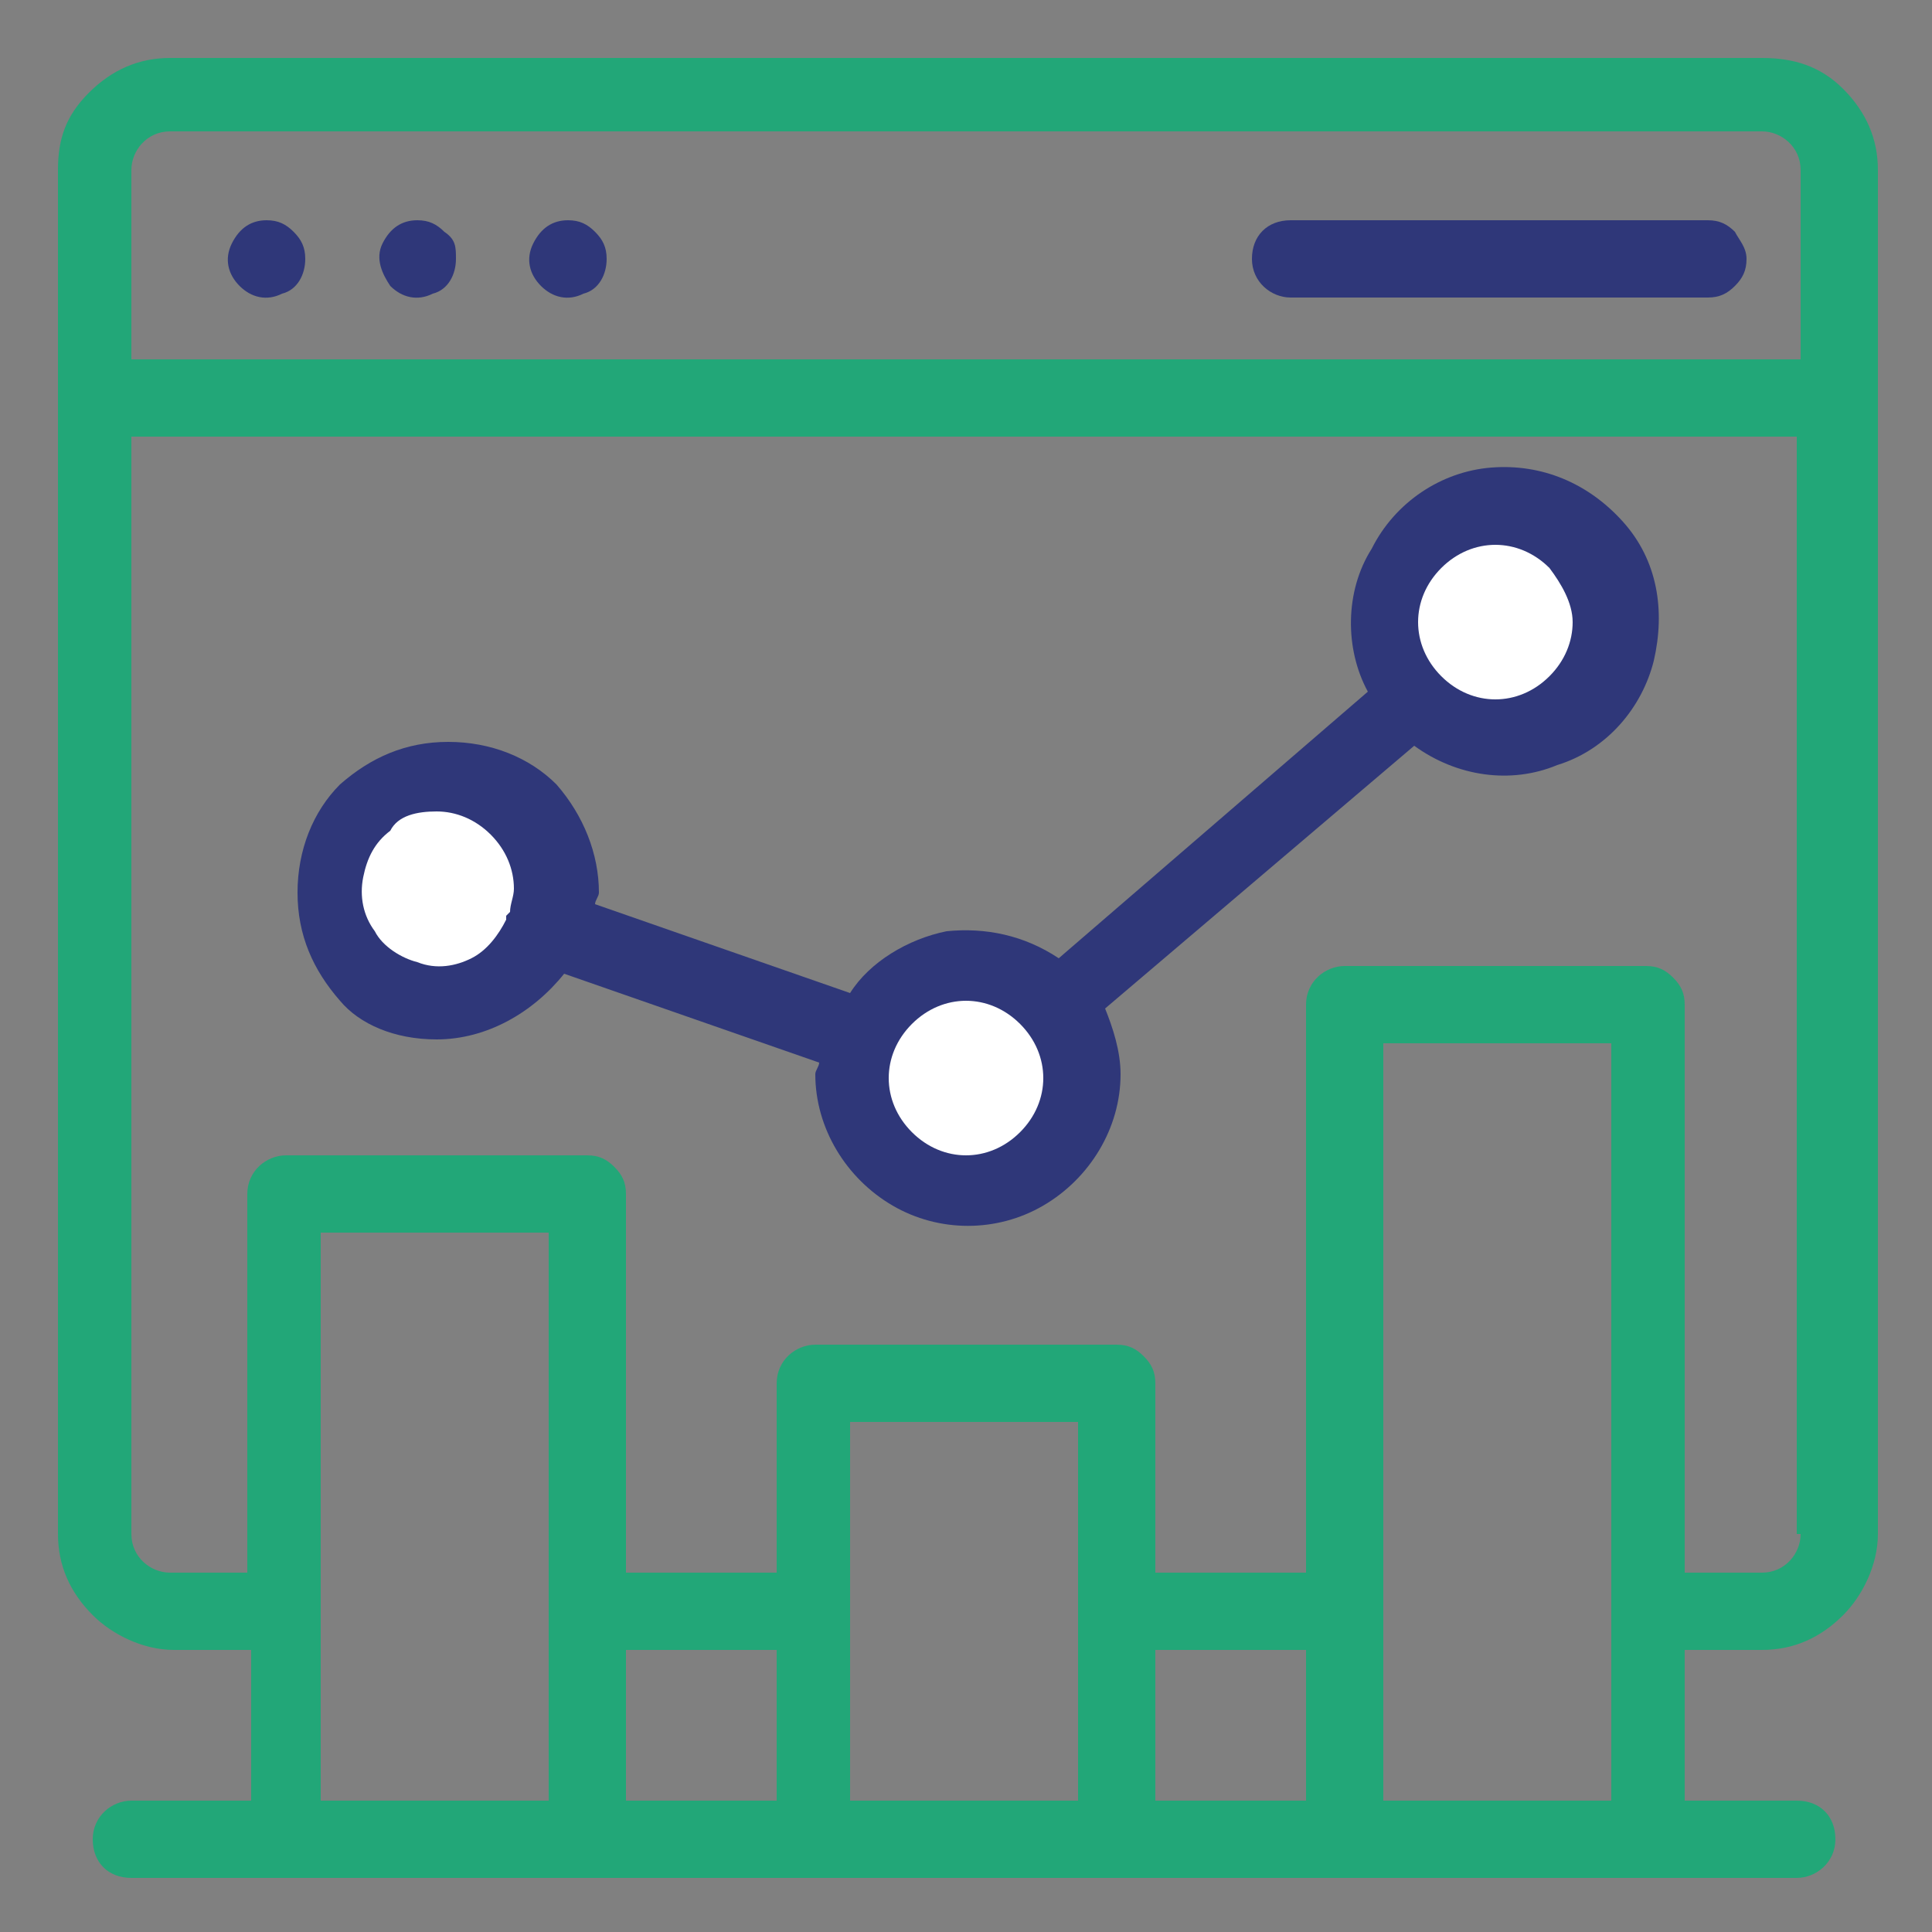
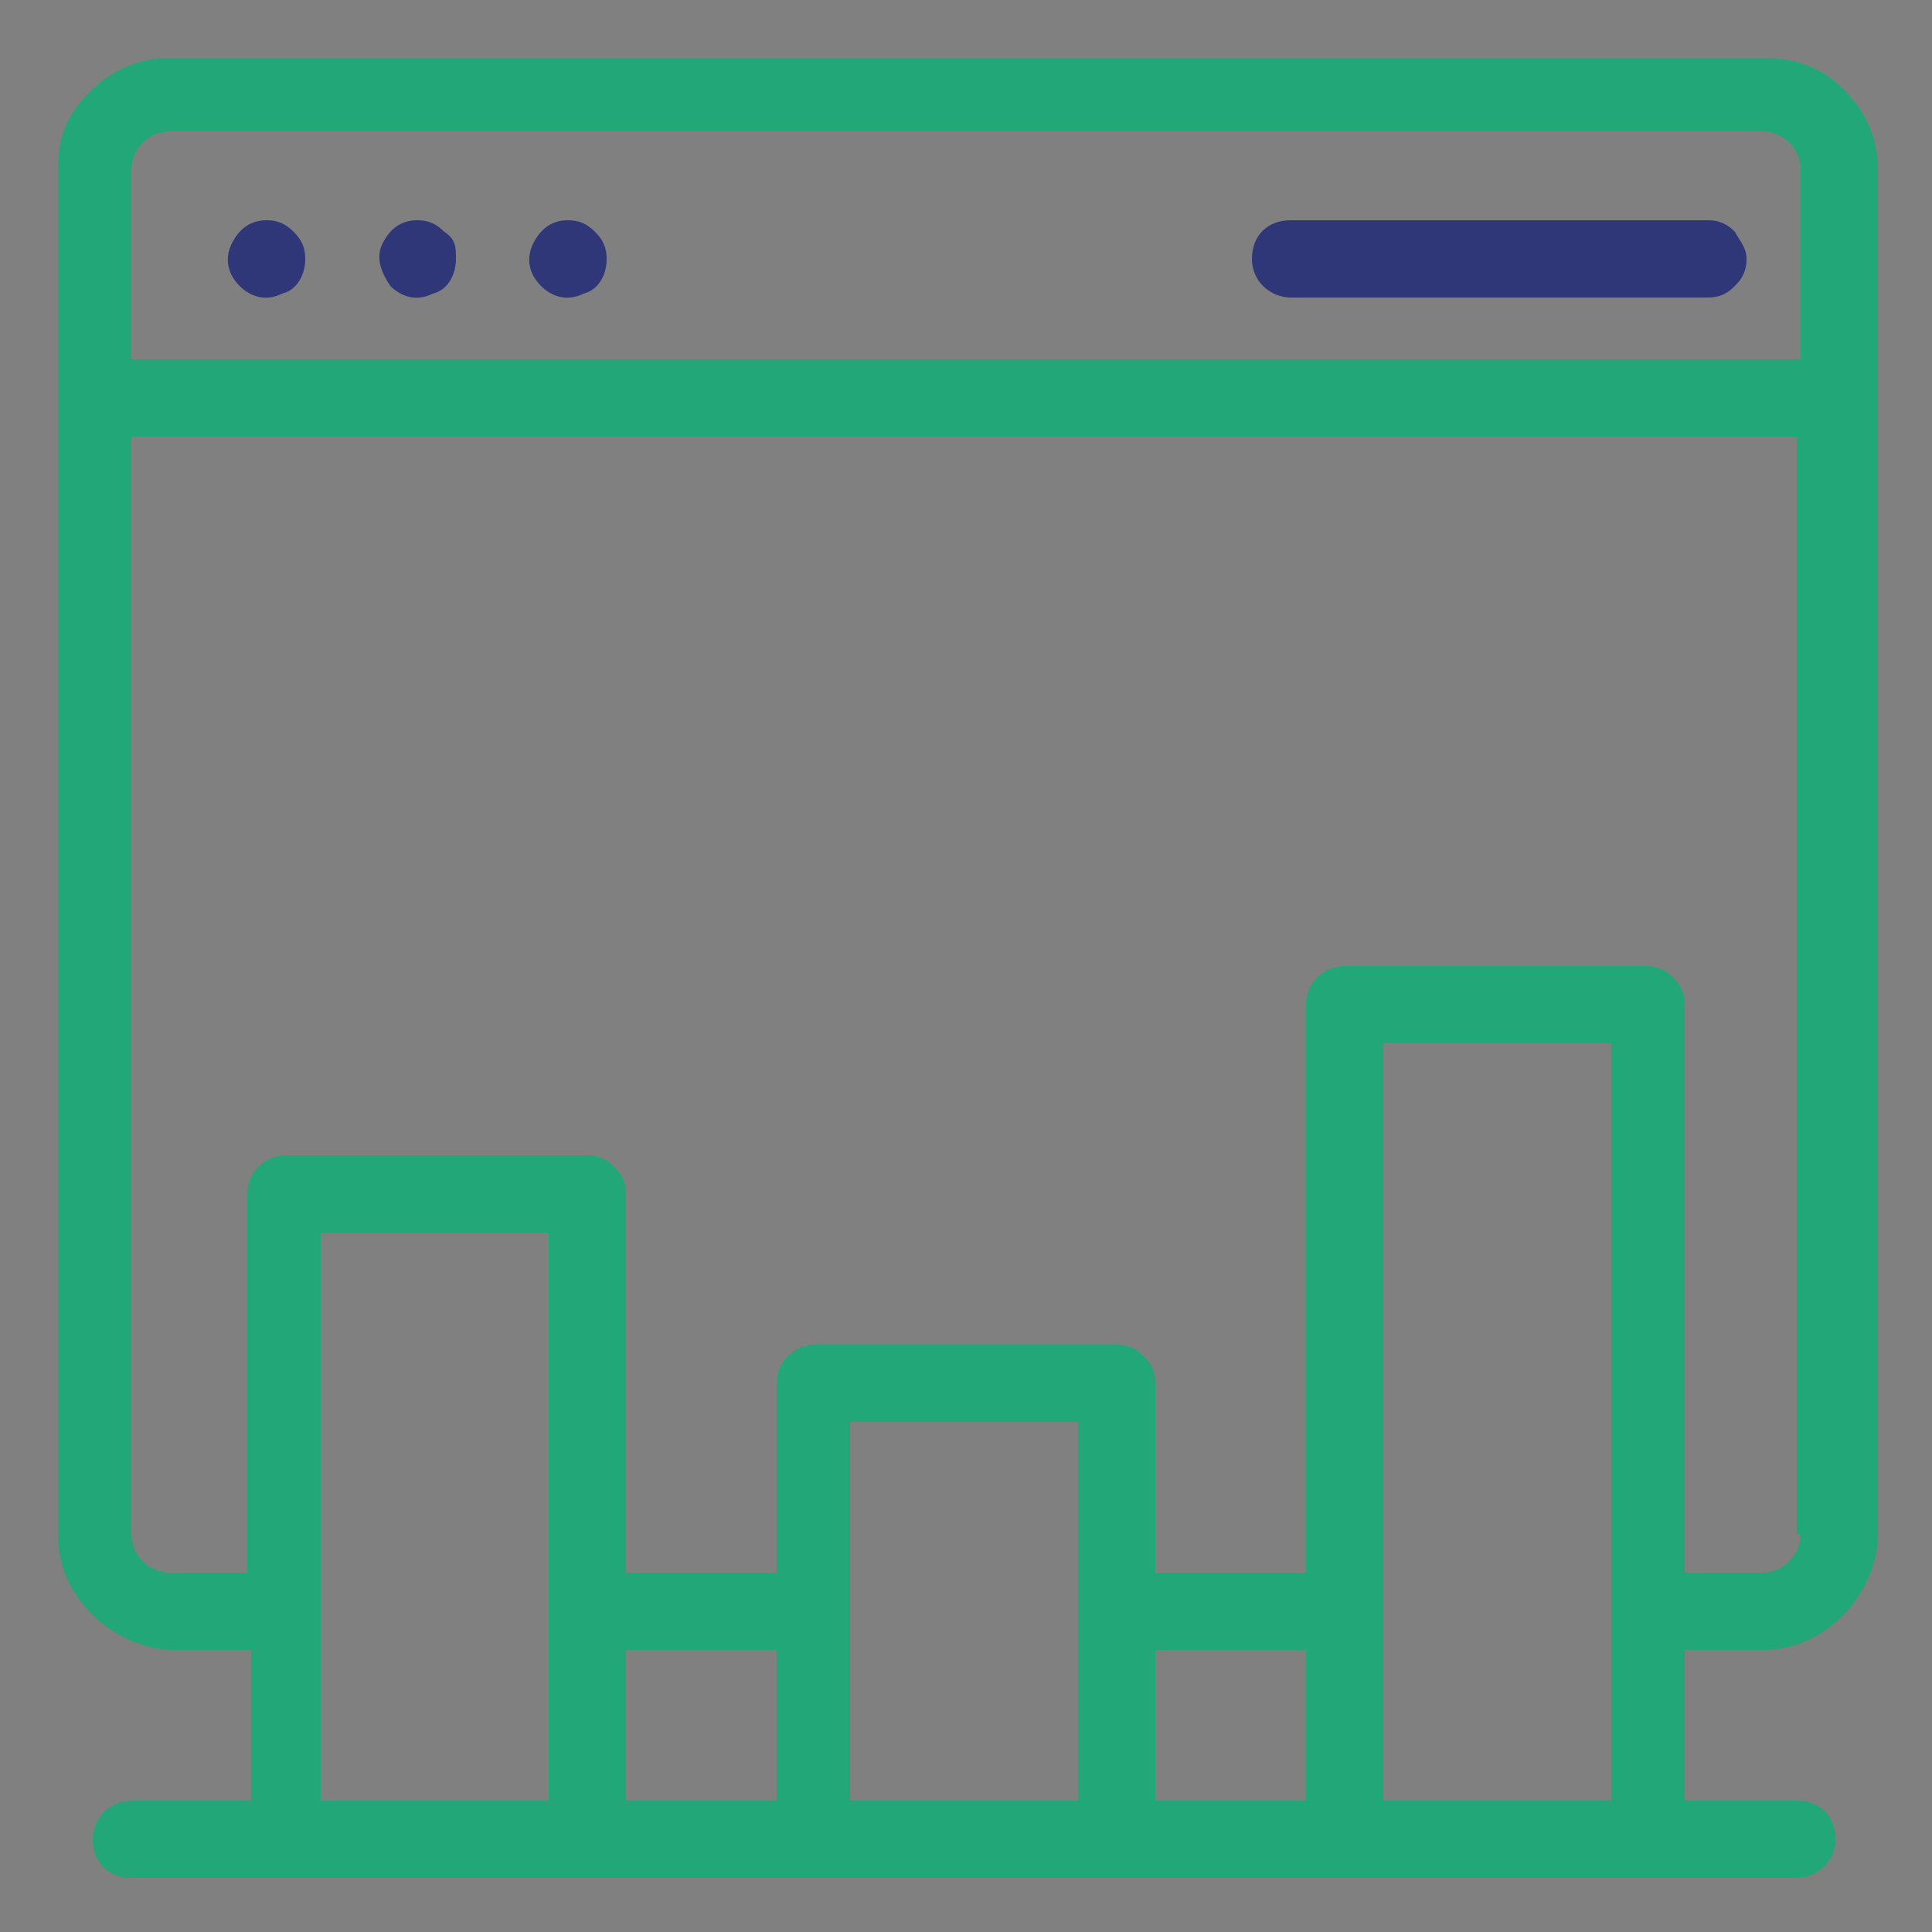
<svg xmlns="http://www.w3.org/2000/svg" version="1.1" id="Layer_1" x="0px" y="0px" viewBox="0 0 50 50" style="enable-background:new 0 0 50 50;" xml:space="preserve">
  <rect x="0" y="0" width="50" height="50" fill="#808080" stroke="none" />
  <style type="text/css">
	.st0{fill:#22A778;}
	.st1{fill:#2F3779;}
	.st2{fill:#FFFFFF;}
</style>
  <path class="st0" d="M45.6,1.5H4.4c-0.8,0-1.5,0.3-2.1,0.9S1.5,3.6,1.5,4.4v35.3c0,0.8,0.3,1.5,0.9,2.1c0.5,0.5,1.3,0.9,2.1,0.9h2  v3.9H3.4c-0.5,0-1,0.4-1,1s0.4,1,1,1h43.1c0.5,0,1-0.4,1-1s-0.4-1-1-1h-2.9v-3.9h2c0.8,0,1.5-0.3,2.1-0.9c0.5-0.5,0.9-1.3,0.9-2.1  V4.4c0-0.8-0.3-1.5-0.9-2.1S46.4,1.5,45.6,1.5L45.6,1.5z M3.4,4.4c0-0.5,0.4-1,1-1h41.2c0.5,0,1,0.4,1,1v4.9H3.4V4.4z M8.3,31.9h5.9  v14.7H8.3V31.9z M33.8,46.6h-3.9v-3.9h3.9V46.6z M27.9,46.6h-5.9v-9.8h5.9C27.9,36.8,27.9,46.6,27.9,46.6z M20.1,46.6h-3.9v-3.9h3.9  V46.6z M35.8,46.6V27h5.9v19.6H35.8z M46.6,39.7c0,0.5-0.4,1-1,1h-2V26c0-0.3-0.1-0.5-0.3-0.7S42.9,25,42.6,25h-7.8  c-0.5,0-1,0.4-1,1v14.7h-3.9v-4.9c0-0.3-0.1-0.5-0.3-0.7c-0.2-0.2-0.4-0.3-0.7-0.3h-7.8c-0.5,0-1,0.4-1,1v4.9h-3.9v-9.8  c0-0.3-0.1-0.5-0.3-0.7c-0.2-0.2-0.4-0.3-0.7-0.3H7.4c-0.5,0-1,0.4-1,1v9.8h-2c-0.5,0-1-0.4-1-1V11.3h43.1V39.7z" />
-   <path class="st1" d="M11.3,26.9c1.3,0,2.5-0.7,3.3-1.7l6.6,2.3c0,0.1-0.1,0.2-0.1,0.3c0,1.4,0.8,2.7,2,3.4c1.2,0.7,2.7,0.7,3.9,0  c1.2-0.7,2-2,2-3.4c0-0.6-0.2-1.2-0.4-1.7l8-6.8c1.1,0.8,2.5,1,3.7,0.5c1.3-0.4,2.2-1.5,2.5-2.7c0.3-1.3,0.1-2.6-0.8-3.6  c-0.9-1-2.1-1.5-3.4-1.4c-1.3,0.1-2.5,0.9-3.1,2.1c-0.7,1.1-0.7,2.6-0.1,3.7l-8,6.9c-0.9-0.6-1.9-0.8-2.9-0.7c-1,0.2-2,0.8-2.5,1.6  l-6.6-2.3c0-0.1,0.1-0.2,0.1-0.3c0-1-0.4-2-1.1-2.8c-0.7-0.7-1.7-1.1-2.8-1.1s-2,0.4-2.8,1.1c-0.7,0.7-1.1,1.7-1.1,2.8  s0.4,2,1.1,2.8C9.3,26.5,10.2,26.9,11.3,26.9L11.3,26.9z" />
-   <path class="st2" d="M38.7,14.1c0.5,0,1,0.2,1.4,0.6c0.3,0.4,0.6,0.9,0.6,1.4c0,0.5-0.2,1-0.6,1.4c-0.4,0.4-0.9,0.6-1.4,0.6  c-0.5,0-1-0.2-1.4-0.6c-0.4-0.4-0.6-0.9-0.6-1.4c0-0.5,0.2-1,0.6-1.4C37.7,14.3,38.2,14.1,38.7,14.1L38.7,14.1z" />
-   <path class="st2" d="M25,25.9c0.5,0,1,0.2,1.4,0.6c0.4,0.4,0.6,0.9,0.6,1.4c0,0.5-0.2,1-0.6,1.4c-0.4,0.4-0.9,0.6-1.4,0.6  c-0.5,0-1-0.2-1.4-0.6c-0.4-0.4-0.6-0.9-0.6-1.4c0-0.5,0.2-1,0.6-1.4C24,26.1,24.5,25.9,25,25.9L25,25.9z" />
-   <path class="st2" d="M11.3,21c0.5,0,1,0.2,1.4,0.6c0.4,0.4,0.6,0.9,0.6,1.4c0,0.2-0.1,0.4-0.1,0.6l-0.1,0.1c0,0.1,0,0.1,0,0.1  c-0.2,0.4-0.5,0.8-0.9,1c-0.4,0.2-0.9,0.3-1.4,0.1c-0.4-0.1-0.9-0.4-1.1-0.8c-0.3-0.4-0.4-0.9-0.3-1.4s0.3-0.9,0.7-1.2  C10.3,21.1,10.8,21,11.3,21L11.3,21z" />
  <path class="st1" d="M7.9,6.7c0,0.4-0.2,0.8-0.6,0.9C6.9,7.8,6.5,7.7,6.2,7.4C5.9,7.1,5.8,6.7,6,6.3c0.2-0.4,0.5-0.6,0.9-0.6  c0.3,0,0.5,0.1,0.7,0.3C7.8,6.2,7.9,6.4,7.9,6.7L7.9,6.7z" />
  <path class="st1" d="M11.8,6.7c0,0.4-0.2,0.8-0.6,0.9c-0.4,0.2-0.8,0.1-1.1-0.2C9.9,7.1,9.7,6.7,9.9,6.3c0.2-0.4,0.5-0.6,0.9-0.6  c0.3,0,0.5,0.1,0.7,0.3C11.8,6.2,11.8,6.4,11.8,6.7L11.8,6.7z" />
  <path class="st1" d="M15.7,6.7L15.7,6.7c0,0.4-0.2,0.8-0.6,0.9c-0.4,0.2-0.8,0.1-1.1-0.2c-0.3-0.3-0.4-0.7-0.2-1.1  c0.2-0.4,0.5-0.6,0.9-0.6c0.3,0,0.5,0.1,0.7,0.3C15.6,6.2,15.7,6.4,15.7,6.7L15.7,6.7z" />
  <path class="st1" d="M45.2,6.7c0,0.3-0.1,0.5-0.3,0.7c-0.2,0.2-0.4,0.3-0.7,0.3H33.4c-0.5,0-1-0.4-1-1s0.4-1,1-1h10.8  c0.3,0,0.5,0.1,0.7,0.3C45,6.2,45.2,6.4,45.2,6.7L45.2,6.7z" />
</svg>